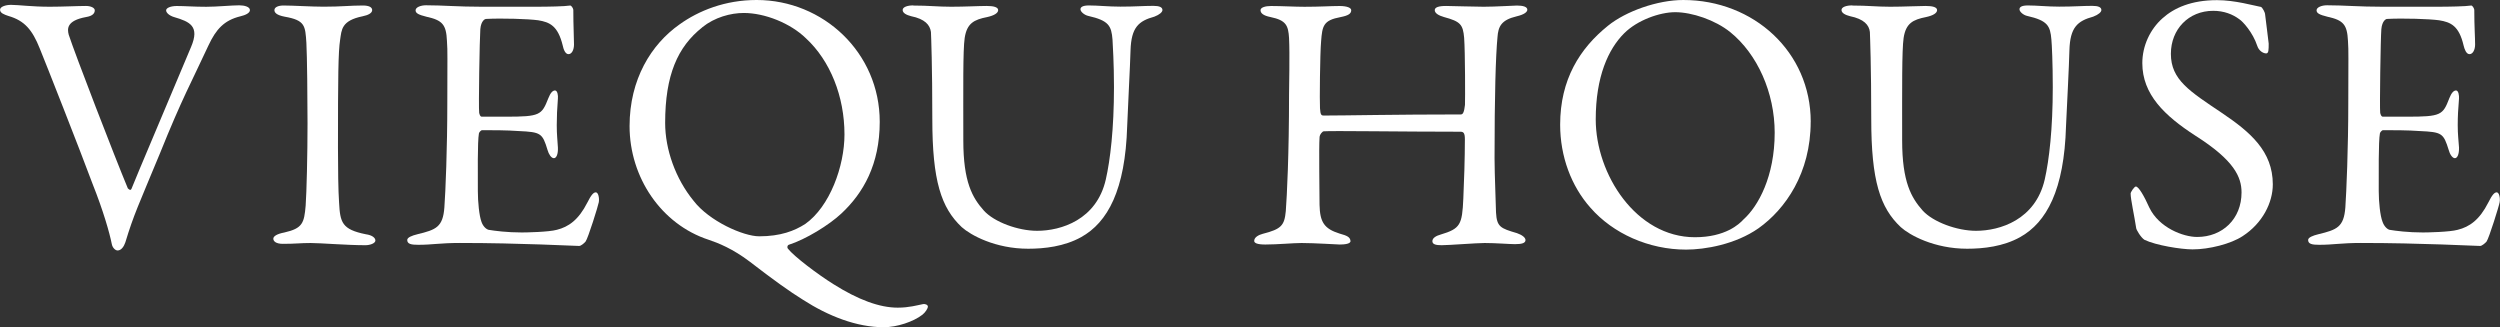
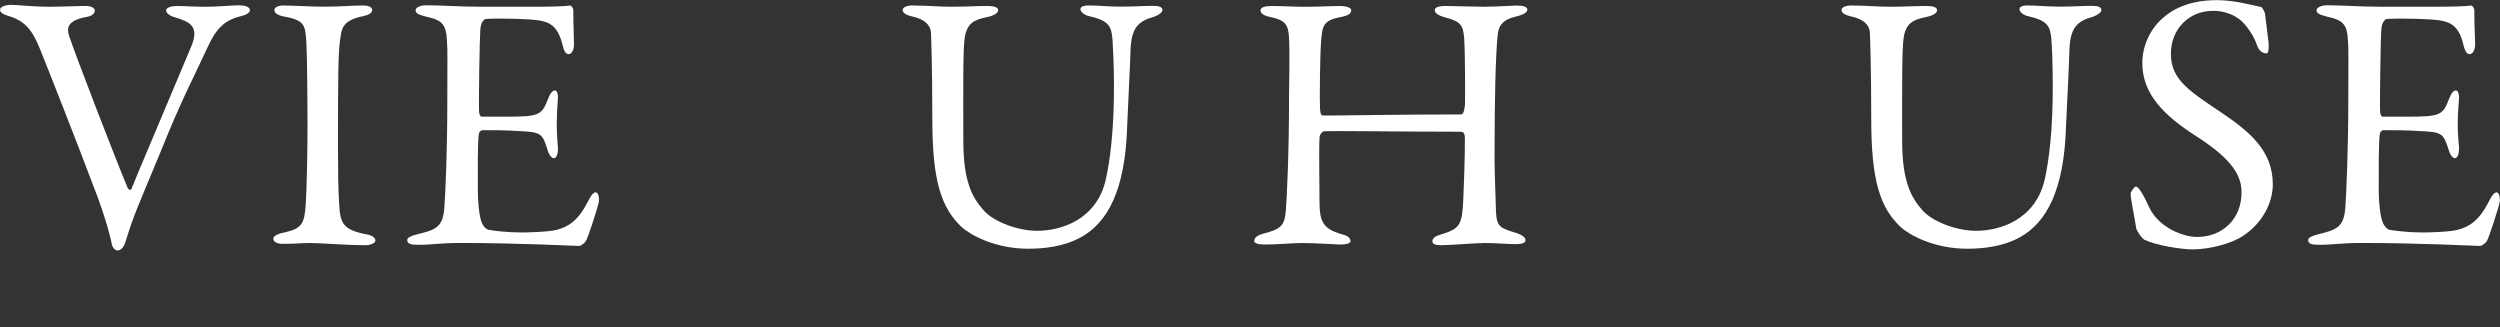
<svg xmlns="http://www.w3.org/2000/svg" id="_レイヤー_2" data-name="レイヤー 2" viewBox="0 0 545.25 71.36">
  <rect x="0" y="0" width="545.25" height="71.36" fill="#333333" stroke="none" />
  <defs>
    <style>
      .cls-1 {
        fill: #fff;
      }
    </style>
  </defs>
  <g id="header_footer" data-name="header/footer">
    <g>
      <path class="cls-1" d="M2.4,1.06c1.62,0,4.51.41,8.43.41,2.79,0,6.07-.17,7.93-.17,1.03,0,1.91.4,1.91.95,0,.59-.39,1.23-1.91,1.47-4.25.78-4.11,2.56-3.77,3.86,1.35,4.16,10.01,26.6,12.89,33.5.18.14.57.62.8.09.64-1.7,9.39-22.31,13-30.95,1.91-4.5-.25-5.48-3.7-6.49-1.1-.33-1.75-.97-1.75-1.47,0-.55,1.04-.95,2.33-.95,1.84,0,3.67.17,6.41.17,2.34,0,5.52-.32,7.21-.32,1.13,0,2.33.32,2.33,1.05,0,.63-.99,1.1-2.09,1.35-3.54.87-5.3,2.81-6.96,6.36-3.7,7.99-5.7,11.42-10.58,23.54-4.67,11.29-5.7,13.31-7.54,19.39-.3.9-.89,1.78-1.69,1.78-.49,0-1.14-.6-1.28-1.45-.46-2.34-1.85-7.24-4.18-13.07-2.71-7.3-10.34-26.68-11.53-29.56-1.61-4.02-3.29-6.04-6.8-7.06-.96-.32-1.85-.64-1.85-1.37,0-.65,1.21-1.06,2.4-1.06Z" />
      <path class="cls-1" d="M66.82,9.32c-.25-3.69-.25-4.9-4.73-5.68-1.78-.34-2.24-.89-2.24-1.44,0-.64.86-1,1.98-1,2.09,0,6.08.26,8.75.26,3.93,0,5.76-.26,8.56-.26,1.3,0,2.03.36,2.03,1s-.83,1.1-2.09,1.35c-4.66.95-4.57,2.97-4.9,5.11-.41,2.68-.47,7.85-.47,23.59,0,4.4.06,9.37.24,11.92.23,4.34.6,5.87,5.83,6.92,1.44.2,2.09.8,2.09,1.37,0,.62-1.21,1.02-2.15,1.02-4.11,0-9.78-.48-11.96-.48-2.39,0-3.13.18-6.07.18-1.53,0-2.08-.58-2.08-1.12s.8-1.05,2.39-1.35c4.02-.91,4.33-2.09,4.66-5.84.21-2.84.41-11.16.41-17.96,0-4.98-.09-14.9-.25-17.57Z" />
      <path class="cls-1" d="M116.94,1.47c2.67,0,6.19-.07,7.39-.26.24-.05.64.49.71.91,0,3.67.15,6,.15,7.58,0,1.16-.47,2.11-1.2,2.11s-1.1-1.11-1.26-1.89c-1.05-4.29-2.82-5.09-5.36-5.5-2.09-.29-7.87-.48-11.41-.29-.15,0-1.05.37-1.2,2.23-.15,2-.41,17.07-.25,18.26.09.33.19.83.58.83h5.21c7.52,0,7.84-.34,9.3-4.04.47-1.2.96-1.68,1.45-1.68.55,0,.7,1.13.63,1.76-.17,2.27-.25,3.87-.25,5.8,0,2.14.16,3.26.25,4.89.07,1.43-.33,2.32-.87,2.32-.59,0-1.14-.89-1.39-1.79-1.11-3.67-1.45-3.91-6.32-4.13-2.58-.19-5.76-.19-7.93-.19-.32,0-.72.55-.72.73-.32,1.69-.23,9.13-.23,12.57,0,2.35.3,5.38.78,6.66.32.96.97,1.6,1.55,1.77,1.35.23,4.07.58,7.26.58,1,0,5.87-.09,7.64-.58,2.55-.64,4.73-2.15,6.65-5.94.86-1.72,1.36-2.23,1.85-2.23.55,0,.8,1.28.65,2.15-.1.65-2.33,7.86-2.89,8.59-.25.3-.97.95-1.39.95-.87,0-12.95-.65-26.02-.65-4.27,0-6.03.4-9.06.4-1.54,0-2.42-.16-2.42-1.05,0-.55.98-.95,2.25-1.26,4-.97,5.54-1.53,5.85-5.86.25-3.36.64-12.83.64-22.76s.09-11.21-.08-13.55c-.16-3.54-.96-4.5-4.5-5.27-1.68-.42-2.34-.75-2.34-1.39,0-.68,1.15-1.1,2.27-1.1,3.76,0,6.88.32,12.26.32h11.78Z" />
-       <path class="cls-1" d="M191.87,26.56c0,9.29-3.58,15.55-8.39,20.03-2.65,2.48-7.7,5.6-11.48,6.81-.22.08-.4.49-.16.83,1.39,1.75,6.51,5.61,9.94,7.75,5.38,3.39,10.03,5.12,14.01,5.12,2.49,0,4.27-.53,5.55-.78.46-.07,1.03.16,1.03.54,0,.44-.57,1.29-1.19,1.78-1.92,1.51-5.55,2.73-8.43,2.73-5.91,0-12.08-2.42-17.64-6-2.78-1.71-6.64-4.48-11.53-8.26-3.77-2.88-7.05-4.16-9.04-4.82-10.33-3.38-17.23-13.61-17.23-24.78,0-10.21,4.71-17.82,10.89-22.18,4.16-2.99,9.93-5.33,16.82-5.33,14.52,0,26.85,11.48,26.85,26.56ZM153.16,5.97c-5.36,4.24-8.09,10.39-8.09,20.84,0,5.77,2.26,12.17,6.19,16.97,3.43,4.48,10.9,7.76,14.31,7.76,4.68,0,7.71-1.19,10.05-2.69,5.36-3.78,8.56-12.6,8.56-19.52,0-8.31-3.12-16.1-8.41-20.98-3.36-3.28-8.96-5.52-13.54-5.52-2.88,0-6.36.94-9.08,3.13Z" />
      <path class="cls-1" d="M199.17,1.21c3.39,0,5.31.26,8.29.26s5.98-.17,7.76-.17c1.52,0,2.48.27,2.48.91s-.89,1.18-2.38,1.51c-2.9.57-4.43,1.36-4.92,4.55-.4,2.67-.3,10.98-.3,22.37,0,9.07,1.99,12.5,4.48,15.29,2.24,2.49,7.44,4.41,11.62,4.41,5.21,0,12.98-2.39,14.98-11.21.96-4.23,1.78-10.98,1.78-20.14,0-5.18-.27-9.35-.32-10.34-.24-3.03-.81-4.16-5.3-5.18-.8-.18-1.69-.89-1.69-1.44,0-.48.49-.84,1.84-.84,2.04,0,4.26.26,6.85.26,3.27,0,4.96-.17,7.19-.17,1.29,0,2,.27,2,.91,0,.45-.63,1.01-1.75,1.44-3.45.95-5.05,2.33-5.21,7.36-.09,3.46-.58,12.36-.73,16.51-.41,13.93-4.24,21-10.04,24.22-3.69,2.05-8.01,2.53-11.55,2.53-7.2,0-12.57-2.98-14.49-4.71-4.49-4.22-6.42-10.1-6.42-23.56,0-11.54-.25-17.94-.3-19-.21-1.53-1.29-2.83-4.34-3.45-.96-.25-1.83-.66-1.83-1.35,0-.64,1.05-1,2.29-1Z" />
      <path class="cls-1" d="M288.81,25.2c4.71,0,15.62-.24,29.81-.24.46,0,.71-.51.89-2.08.05-1.06.05-11.48-.18-14.61-.25-2.94-.81-3.58-4.39-4.55-1.15-.33-2.02-.82-2.02-1.51,0-.6.78-.91,2.48-.91,1.03,0,6.16.17,8.18.17,2.72,0,6.42-.26,7.28-.26,1.29,0,2.25.26,2.25.91,0,.48-.65,1.05-2.33,1.44-3.38.8-4.01,2.23-4.18,4.56-.39,4.1-.64,12.76-.64,26.39,0,3.51.32,10.63.32,11.82.17,3.16.97,3.46,4.57,4.52,1.12.39,1.86.96,1.86,1.51,0,.64-.74.89-2.27.89-1.26,0-4.16-.25-6.63-.25-1.79,0-7.78.48-9.39.48-1.19,0-2.02-.16-2.02-.88s.88-1.19,1.79-1.44c4.31-1.29,4.71-2.14,4.96-7.86.16-3.35.34-8.88.34-12.93,0-1.43-.34-1.64-.99-1.64-12.44,0-28.21-.24-29.81-.09-.25,0-.9.7-.9,1.35-.16,2.08,0,12.37,0,14.69.09,3.75.99,5.2,4.36,6.26,1.75.47,2.3.81,2.39,1.6.08.64-1.28.79-2.33.79-.55,0-5.45-.33-8.34-.33-1.84,0-5.22.33-7.9.33-1.79,0-2.43-.33-2.43-.79,0-.8.98-1.31,1.85-1.54,4.1-1.04,4.74-1.84,5.04-4.95.25-3.3.71-12.35.71-25.4,0-1.46.18-8.83,0-12.37-.17-2.71-.63-3.85-4-4.55-1.68-.33-2.22-.88-2.22-1.51,0-.6,1.05-.91,2.29-.91,2.27,0,5.23.17,7.3.17,3.38,0,5.77-.17,7.64-.17,1.65,0,2.55.4,2.55.91,0,.78-.65,1.18-2.33,1.51-3.77.7-3.98,1.91-4.24,5.3-.24,2.62-.34,13.22-.24,14.6.09,1.49.32,1.58.89,1.58Z" />
-       <path class="cls-1" d="M394.91,26.56c0,11.21-5.53,19.06-11.37,23.22-5.05,3.54-11.69,4.66-15.8,4.66-8.16,0-15.93-3.51-20.83-9.1-4.24-4.75-6.64-11.24-6.64-18.14,0-9.9,4.32-16.66,10.41-21.57,3.92-3.18,10.83-5.63,16.44-5.63,15.37,0,27.8,11.34,27.8,26.56ZM354.26,7.23c-3.49,3.47-6.23,9.48-6.23,18.82,0,11.96,8.81,25.69,21.63,25.69,6.66,0,9.69-2.88,10.59-3.87,3.22-2.88,6.81-9.38,6.81-18.93,0-8.72-3.77-17.14-9.69-21.93-3.29-2.65-8.35-4.35-12.02-4.35-3.38,0-8.27,1.76-11.08,4.57Z" />
      <path class="cls-1" d="M403.98,1.21c3.35,0,5.28.26,8.26.26s6.02-.17,7.76-.17c1.53,0,2.48.27,2.48.91s-.86,1.18-2.4,1.51c-2.88.57-4.41,1.36-4.9,4.55-.39,2.67-.32,10.98-.32,22.37,0,9.07,2.01,12.5,4.48,15.29,2.27,2.49,7.46,4.41,11.63,4.41,5.21,0,12.96-2.39,14.99-11.21.96-4.23,1.75-10.98,1.75-20.14,0-5.18-.2-9.35-.3-10.34-.25-3.03-.82-4.16-5.3-5.18-.8-.18-1.66-.89-1.66-1.44,0-.48.45-.84,1.84-.84,1.99,0,4.25.26,6.82.26,3.26,0,4.95-.17,7.19-.17,1.3,0,2.01.27,2.01.91,0,.45-.64,1.01-1.77,1.44-3.45.95-5.06,2.33-5.2,7.36-.08,3.46-.55,12.36-.74,16.51-.39,13.93-4.24,21-10.01,24.22-3.67,2.05-8,2.53-11.55,2.53-7.21,0-12.58-2.98-14.48-4.71-4.5-4.22-6.44-10.1-6.44-23.56,0-11.54-.26-17.94-.3-19-.17-1.53-1.29-2.83-4.34-3.45-.96-.25-1.85-.66-1.85-1.35,0-.64,1.05-1,2.33-1Z" />
      <path class="cls-1" d="M493.04,1.47c.46.14.96,1.37.96,1.52.16,1.52.8,6.19.8,6.51,0,1.37,0,2.15-.55,2.15-.64,0-1.6-.56-1.95-1.67-.96-2.9-3.12-5.28-3.91-5.79-1.45-1.08-3.35-1.83-5.69-1.83-5.36,0-9.23,4.02-9.23,9.38,0,5.68,4.11,8.17,11.14,12.9,6.2,4.18,11.09,8.36,11.09,15.57,0,3.98-2.24,8.48-6.58,11.29-2.56,1.69-7.3,2.89-10.91,2.89-2.55,0-8.01-.89-10.49-2.08-.8-.5-1.82-2.24-1.82-2.58-.41-2.73-1.21-6.25-1.21-7.52,0-.32.8-1.53,1.14-1.53.61,0,1.82,2.09,2.93,4.58,2.11,4.41,7.4,6.42,10.44,6.42,5.52,0,9.68-3.93,9.68-9.7,0-3.36-1.58-7-10.02-12.36-6.8-4.39-11.62-9.05-11.62-15.85,0-3.77,1.69-7.38,4.41-9.79,2.51-2.25,6.27-3.95,11.88-3.95,3.93,0,8.08,1.21,9.53,1.47Z" />
      <path class="cls-1" d="M531.58,1.47c2.62,0,6.16-.07,7.37-.26.23-.05.62.49.69.91,0,3.67.18,6,.18,7.58,0,1.16-.49,2.11-1.22,2.11s-1.1-1.11-1.29-1.89c-1-4.29-2.79-5.09-5.35-5.5-2.08-.29-7.87-.48-11.37-.29-.18,0-1.05.37-1.22,2.23-.16,2-.39,17.07-.25,18.26.09.33.2.83.6.83h5.2c7.51,0,7.86-.34,9.28-4.04.48-1.2.96-1.68,1.46-1.68.55,0,.69,1.13.65,1.76-.19,2.27-.28,3.87-.28,5.8,0,2.14.18,3.26.28,4.89.04,1.43-.35,2.32-.9,2.32s-1.12-.89-1.35-1.79c-1.14-3.67-1.47-3.91-6.35-4.13-2.57-.19-5.77-.19-7.95-.19-.32,0-.71.55-.71.73-.32,1.69-.25,9.13-.25,12.57,0,2.35.31,5.38.82,6.66.33.96.96,1.6,1.52,1.77,1.35.23,4.09.58,7.3.58.96,0,5.83-.09,7.58-.58,2.57-.64,4.75-2.15,6.67-5.94.86-1.72,1.35-2.23,1.84-2.23.55,0,.8,1.28.64,2.15-.08.65-2.32,7.86-2.86,8.59-.25.3-.99.95-1.39.95-.85,0-12.97-.65-26.03-.65-4.23,0-6.02.4-9.05.4-1.55,0-2.44-.16-2.44-1.05,0-.55.99-.95,2.25-1.26,4.01-.97,5.55-1.53,5.87-5.86.23-3.36.64-12.83.64-22.76s.09-11.21-.07-13.55c-.18-3.54-.98-4.5-4.5-5.27-1.7-.42-2.35-.75-2.35-1.39,0-.68,1.16-1.1,2.28-1.1,3.74,0,6.87.32,12.24.32h11.81Z" />
    </g>
  </g>
</svg>